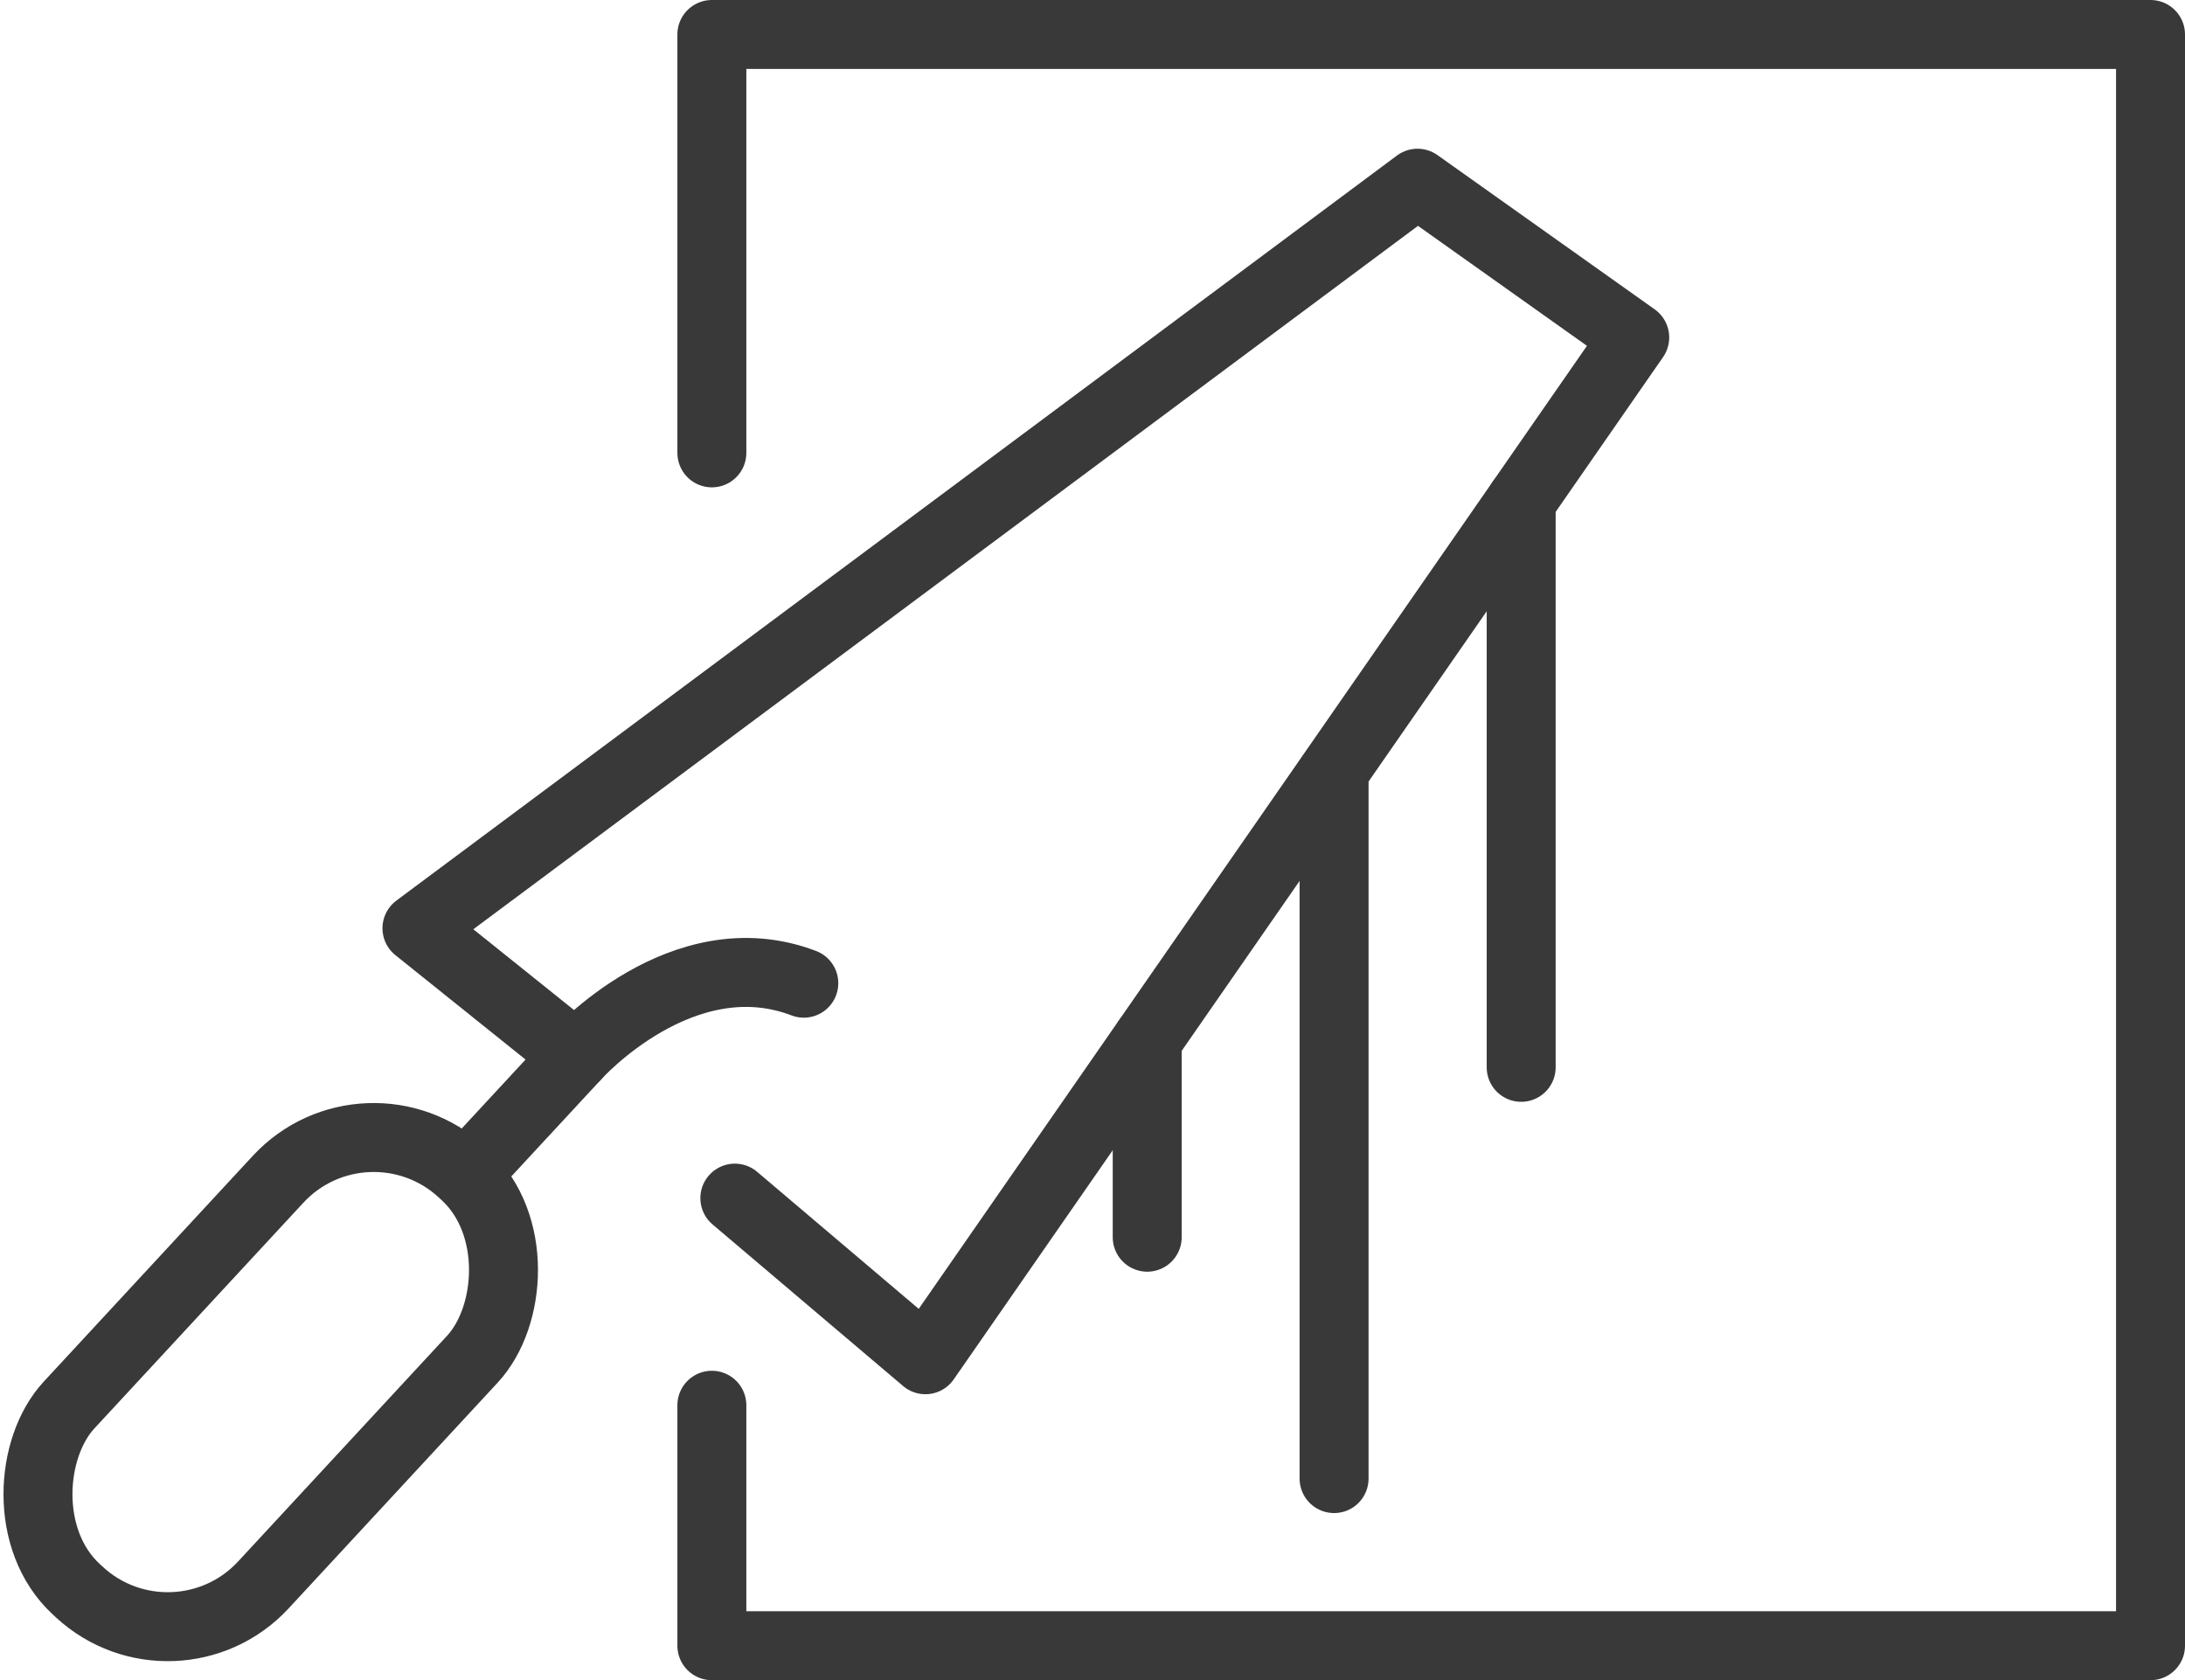
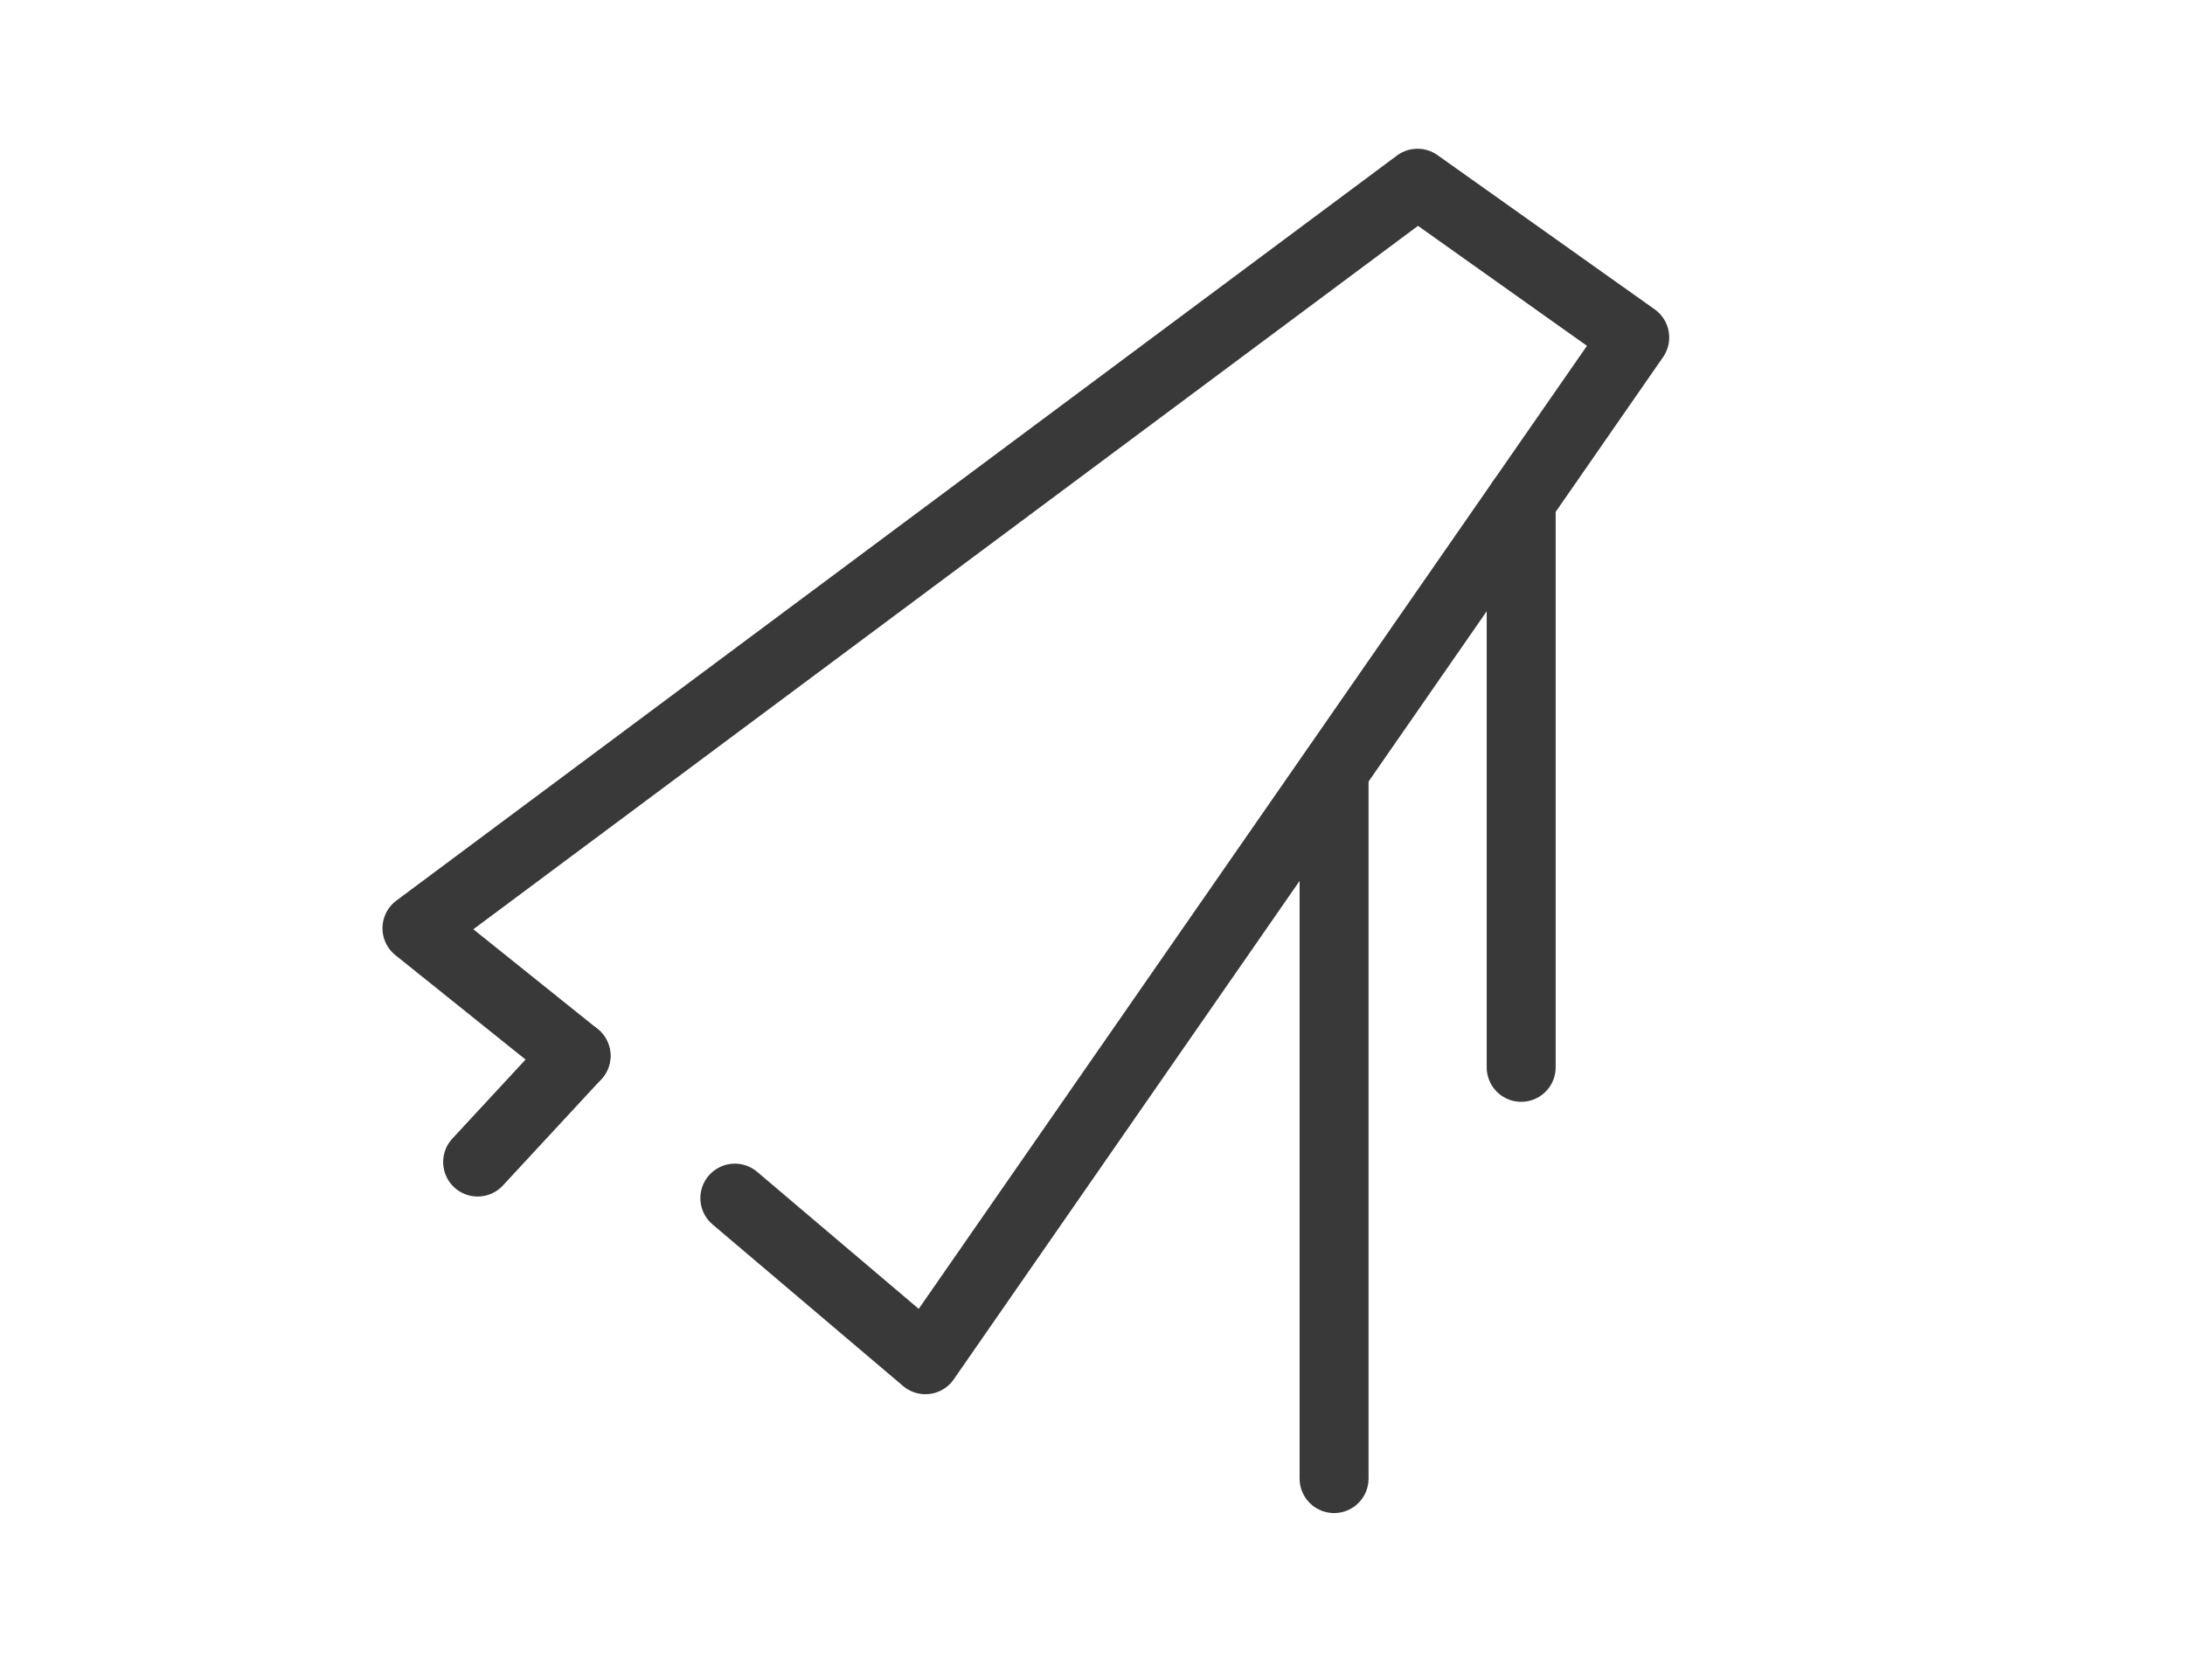
<svg xmlns="http://www.w3.org/2000/svg" viewBox="0 0 95.06 73.09">
  <defs>
    <style>.cls-1{fill:none;stroke:#393939;stroke-linecap:round;stroke-linejoin:round;stroke-width:3px;}</style>
  </defs>
  <title>Fichier 3</title>
  <g id="Calque_2" data-name="Calque 2">
    <g id="Calque_1-2" data-name="Calque 1">
      <polyline class="cls-1" points="25.06 45.93 18.14 40.38 61.67 7.97 71.12 14.68 40.26 59.15 31.97 52.12" />
-       <rect class="cls-1" x="6.02" y="47.77" width="11.52" height="24.72" rx="5.67" transform="translate(43.99 8) rotate(42.8)" />
-       <path class="cls-1" d="M20.78,50.55l4.28-4.62s4.62-5.18,9.91-3.16" />
-       <polyline class="cls-1" points="30.97 19.7 30.97 1.5 93.56 1.5 93.56 71.59 30.97 71.59 30.97 61.13" />
+       <path class="cls-1" d="M20.78,50.55l4.28-4.62" />
      <line class="cls-1" x1="66.18" y1="21.8" x2="66.18" y2="46.43" />
      <line class="cls-1" x1="58.04" y1="33.56" x2="58.04" y2="64.32" />
-       <line class="cls-1" x1="49.91" y1="45.25" x2="49.91" y2="53.82" />
    </g>
  </g>
</svg>